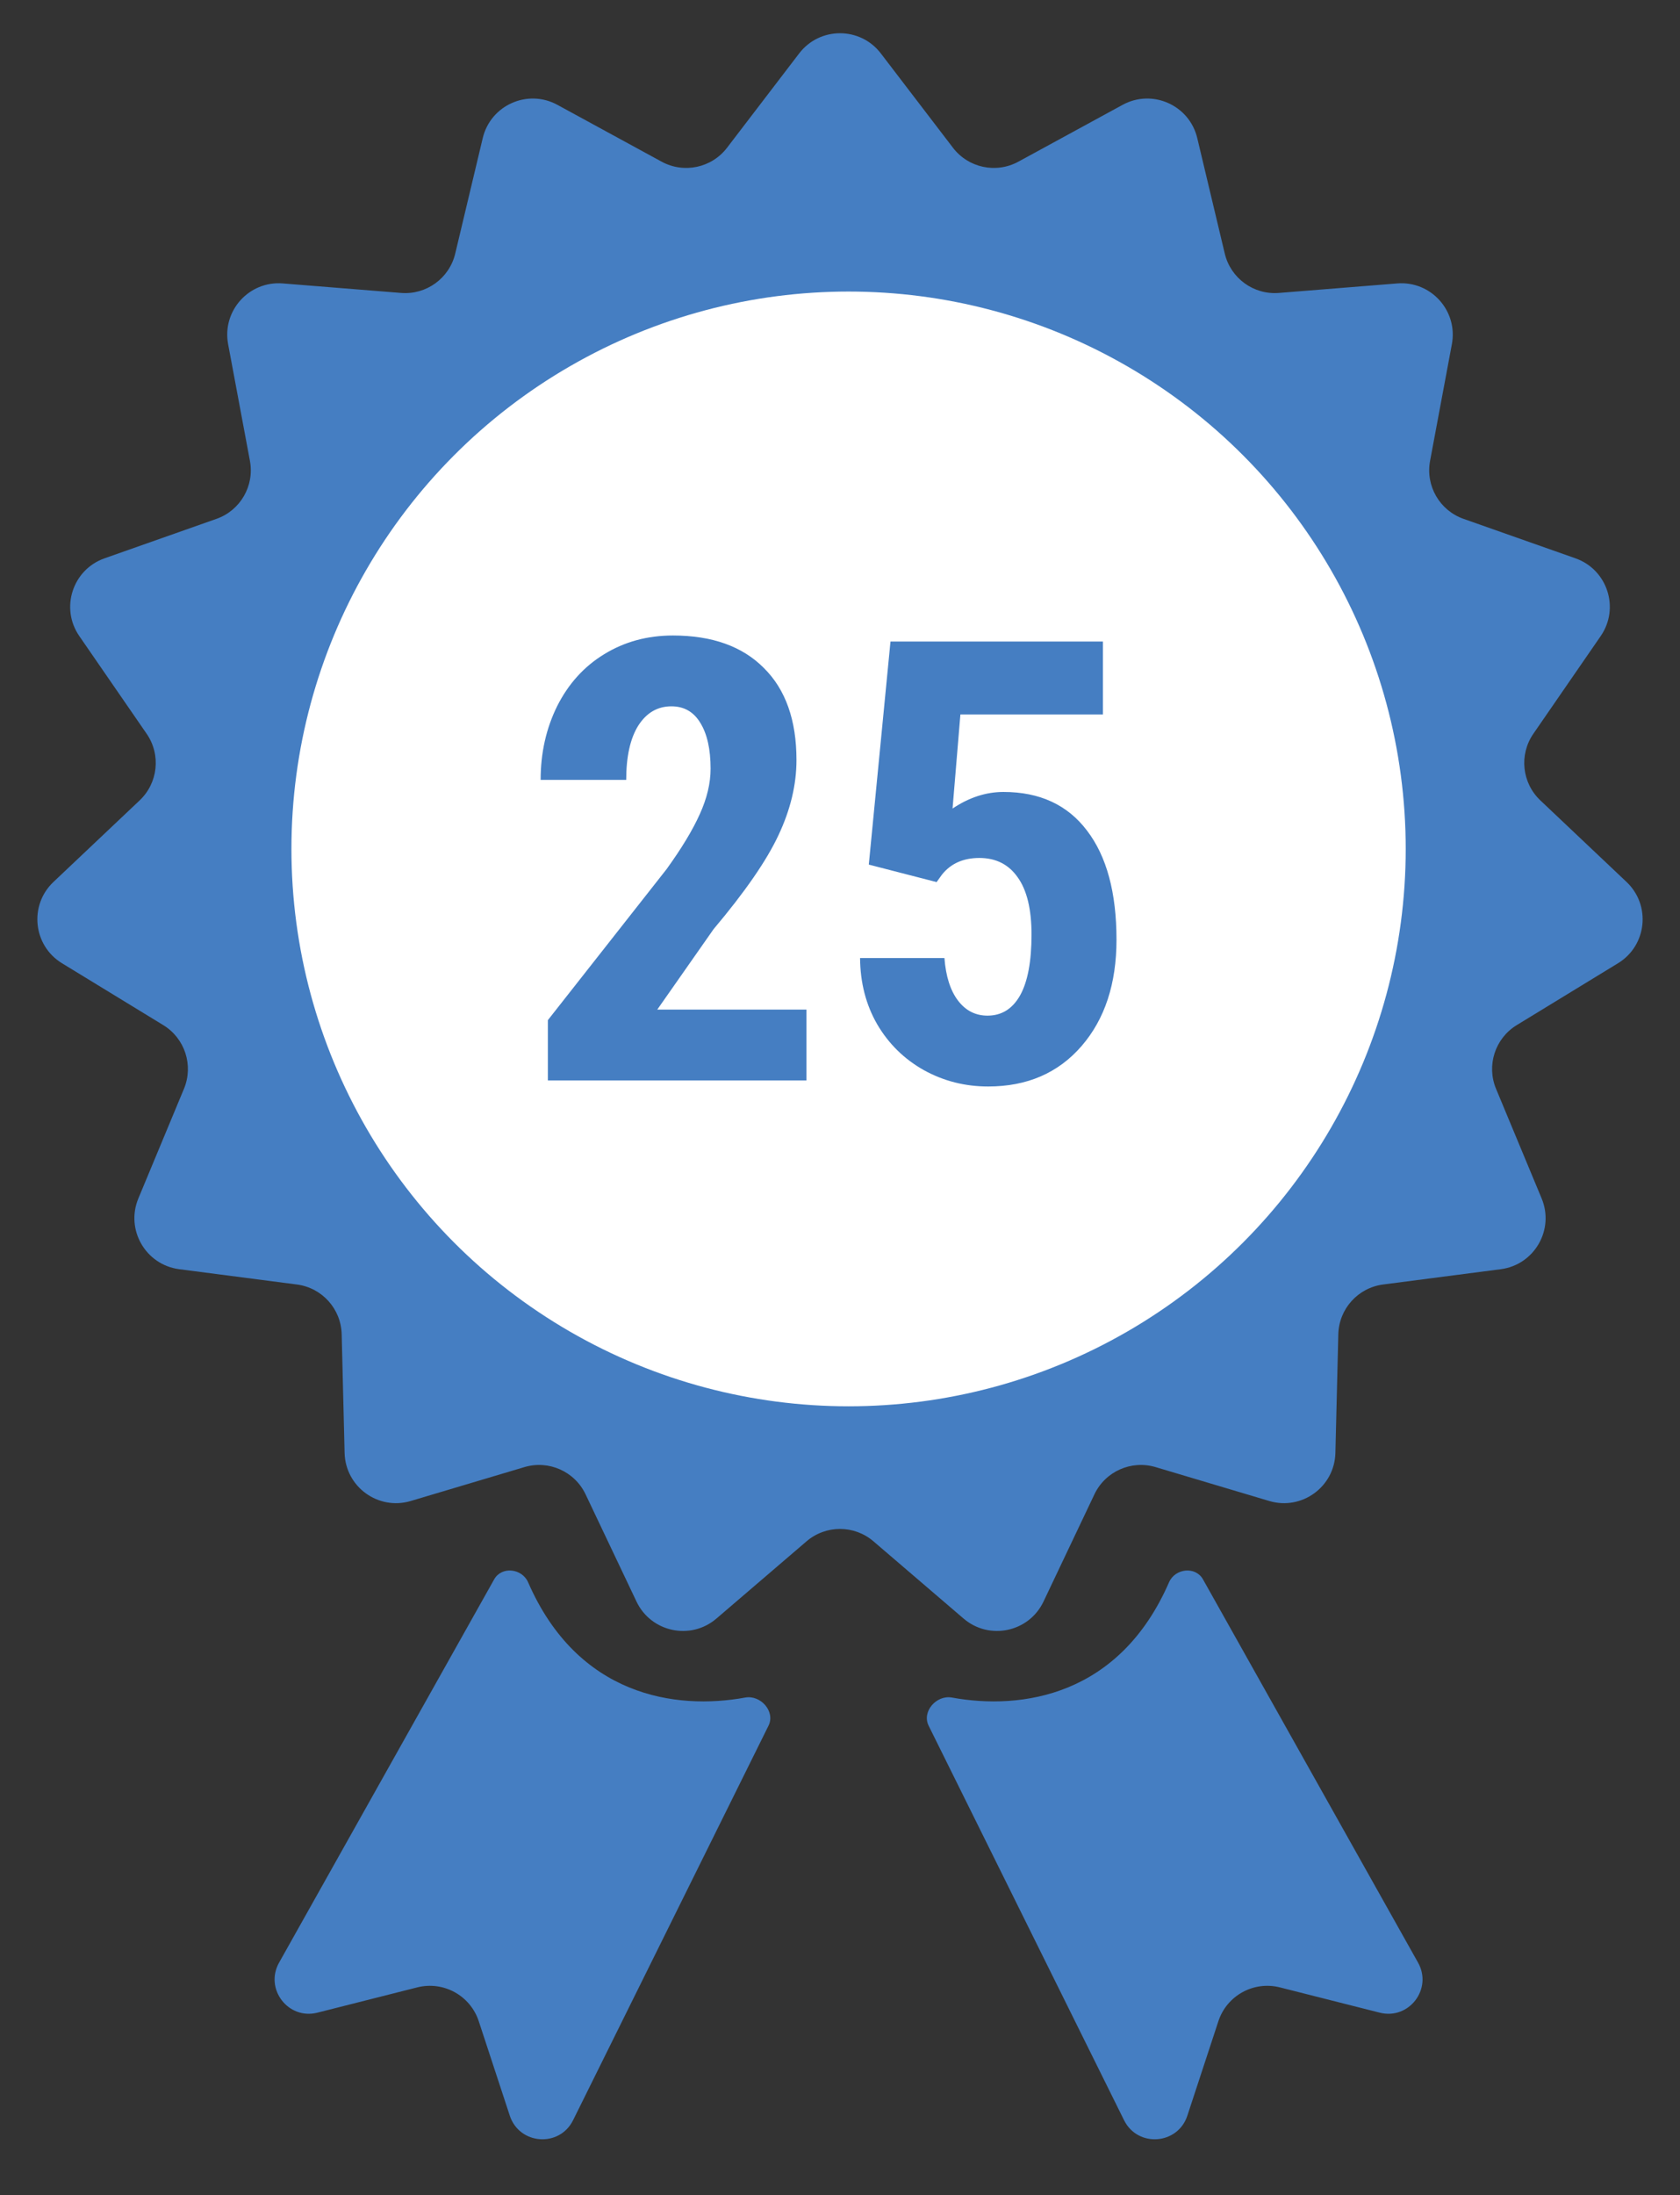
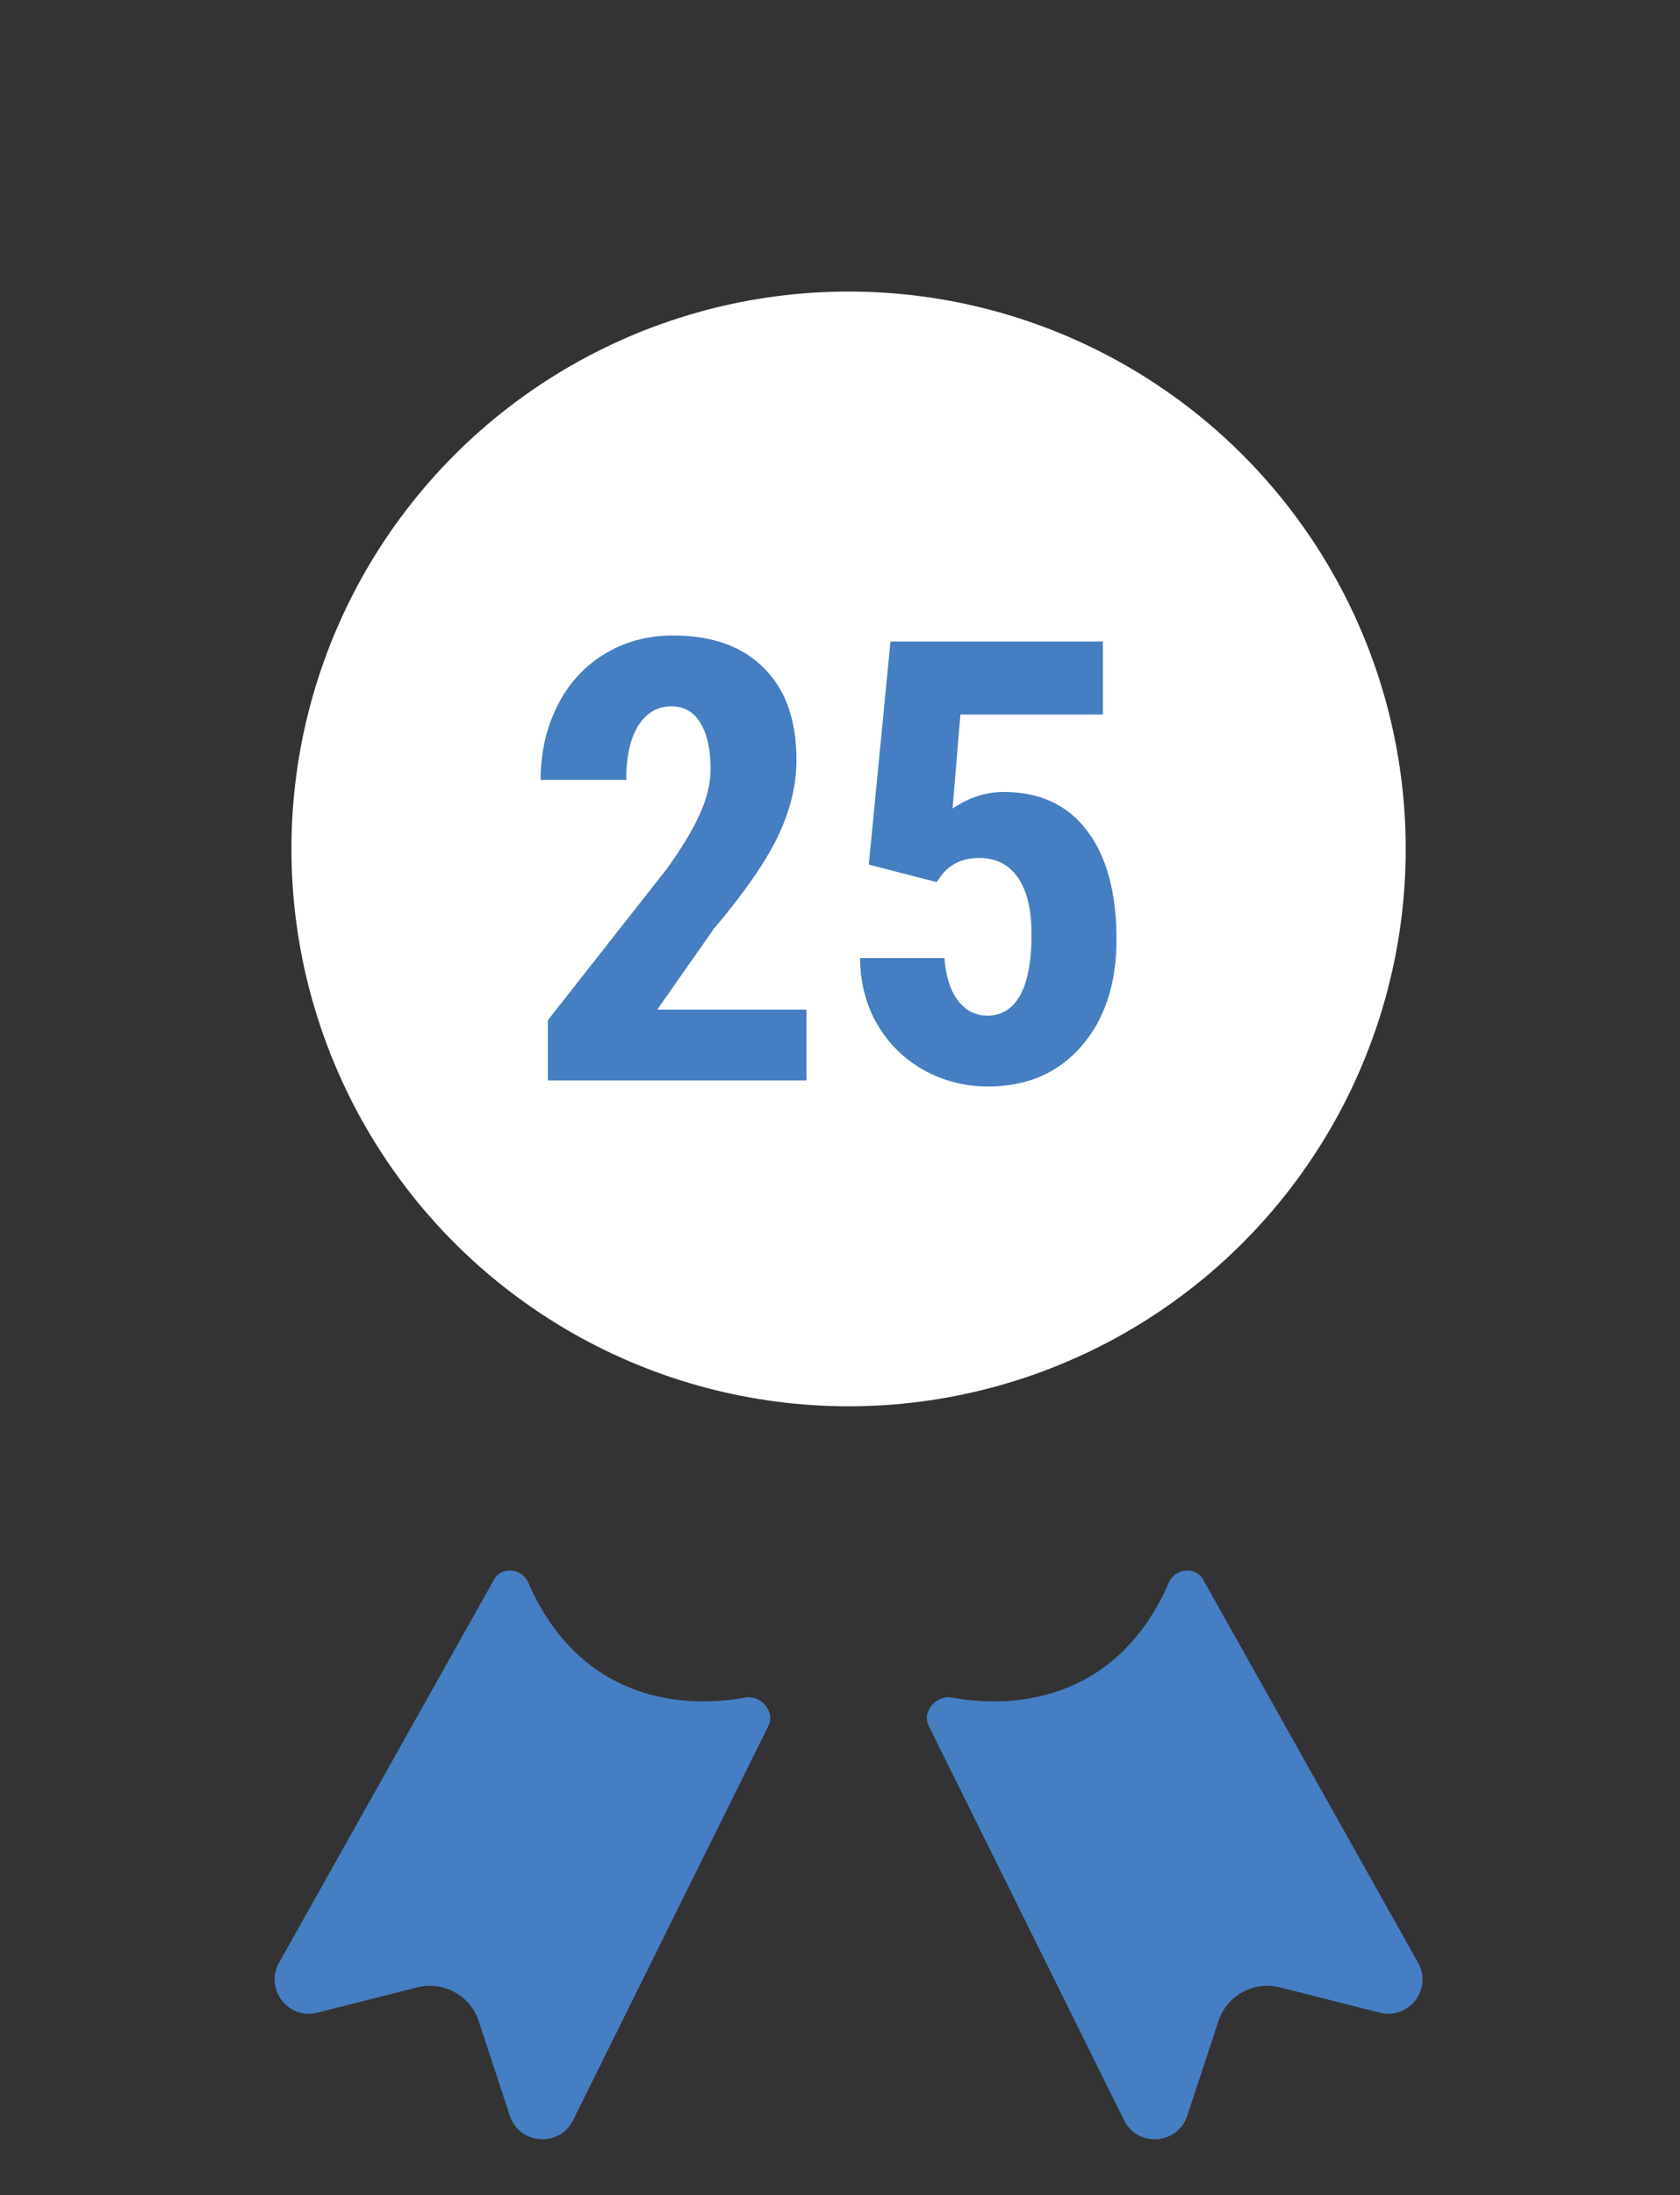
<svg xmlns="http://www.w3.org/2000/svg" width="98" height="128" viewBox="0 0 98 128" fill="none">
  <rect x="0" y="0" width="98" height="128" fill="#333333" stroke="none" />
-   <path d="M46.617 3.116C47.818 1.546 50.182 1.546 51.383 3.116L55.589 8.615C56.487 9.79 58.108 10.134 59.407 9.426L65.486 6.113C67.221 5.168 69.381 6.129 69.84 8.052L71.445 14.786C71.788 16.225 73.129 17.199 74.603 17.081L81.504 16.527C83.474 16.368 85.056 18.125 84.693 20.068L83.421 26.873C83.149 28.327 83.977 29.763 85.373 30.254L91.902 32.555C93.766 33.212 94.497 35.46 93.375 37.087L89.445 42.786C88.605 44.004 88.778 45.652 89.853 46.669L94.882 51.426C96.318 52.785 96.071 55.136 94.384 56.166L88.475 59.774C87.213 60.545 86.701 62.121 87.269 63.487L89.928 69.878C90.688 71.703 89.505 73.751 87.545 74.006L80.68 74.898C79.213 75.089 78.105 76.321 78.068 77.8L77.898 84.72C77.849 86.696 75.936 88.086 74.042 87.522L67.408 85.545C65.99 85.123 64.476 85.797 63.841 87.133L60.871 93.386C60.023 95.171 57.71 95.663 56.209 94.377L50.952 89.873C49.829 88.91 48.171 88.91 47.048 89.873L41.791 94.377C40.29 95.663 37.977 95.171 37.129 93.386L34.159 87.133C33.524 85.797 32.01 85.123 30.592 85.545L23.958 87.522C22.064 88.086 20.151 86.696 20.102 84.72L19.932 77.8C19.895 76.321 18.787 75.089 17.32 74.898L10.455 74.006C8.495 73.751 7.312 71.703 8.072 69.878L10.731 63.487C11.299 62.121 10.787 60.545 9.525 59.774L3.616 56.166C1.929 55.136 1.682 52.785 3.118 51.426L8.147 46.669C9.222 45.652 9.395 44.004 8.555 42.786L4.625 37.087C3.503 35.46 4.234 33.212 6.098 32.555L12.627 30.254C14.023 29.763 14.851 28.327 14.579 26.873L13.307 20.068C12.944 18.125 14.526 16.368 16.496 16.527L23.396 17.081C24.871 17.199 26.212 16.225 26.555 14.786L28.16 8.052C28.619 6.129 30.779 5.168 32.514 6.113L38.593 9.426C39.892 10.134 41.513 9.79 42.411 8.615L46.617 3.116Z" fill="#457EC2" />
  <circle cx="49.5" cy="49.5" r="32.5" fill="white" />
-   <path d="M16.28 114.439L28.827 92.089C29.262 91.315 30.451 91.447 30.806 92.261C33.702 98.906 39.411 99.723 43.471 98.983C44.376 98.819 45.238 99.798 44.83 100.623L33.43 123.627C32.636 125.23 30.297 125.063 29.738 123.363L27.927 117.853C27.434 116.357 25.868 115.496 24.34 115.882L18.515 117.357C16.811 117.788 15.42 115.971 16.28 114.439Z" fill="#457EC2" />
+   <path d="M16.28 114.439L28.827 92.089C29.262 91.315 30.451 91.447 30.806 92.261C33.702 98.906 39.411 99.723 43.471 98.983C44.376 98.819 45.238 99.798 44.83 100.623L33.43 123.627C32.636 125.23 30.297 125.063 29.738 123.363L27.927 117.853C27.434 116.357 25.868 115.496 24.34 115.882L18.515 117.357C16.811 117.788 15.42 115.971 16.28 114.439" fill="#457EC2" />
  <path d="M82.72 114.439L70.173 92.089C69.738 91.315 68.549 91.447 68.194 92.261C65.298 98.906 59.589 99.723 55.529 98.983C54.624 98.819 53.762 99.798 54.17 100.623L65.57 123.627C66.364 125.23 68.703 125.063 69.262 123.363L71.073 117.853C71.566 116.357 73.132 115.496 74.659 115.882L80.486 117.357C82.189 117.788 83.58 115.971 82.72 114.439Z" fill="#457EC2" />
  <path d="M47.041 63H31.959V59.484L38.885 50.678C39.764 49.459 40.408 48.393 40.818 47.478C41.24 46.553 41.451 45.668 41.451 44.824C41.451 43.688 41.252 42.797 40.853 42.152C40.467 41.508 39.904 41.185 39.166 41.185C38.357 41.185 37.713 41.56 37.232 42.31C36.764 43.06 36.529 44.115 36.529 45.475H31.537C31.537 43.904 31.859 42.469 32.504 41.168C33.16 39.867 34.074 38.859 35.246 38.145C36.43 37.418 37.766 37.055 39.254 37.055C41.539 37.055 43.309 37.688 44.562 38.953C45.828 40.207 46.461 41.994 46.461 44.315C46.461 45.756 46.109 47.221 45.406 48.709C44.715 50.185 43.455 52.008 41.627 54.176L38.34 58.869H47.041V63ZM50.68 50.414L51.945 37.406H64.338V41.66H56.023L55.566 47.145C56.527 46.5 57.518 46.178 58.537 46.178C60.647 46.178 62.27 46.928 63.406 48.428C64.555 49.928 65.129 52.049 65.129 54.791C65.129 57.357 64.449 59.426 63.09 60.996C61.73 62.566 59.914 63.352 57.641 63.352C56.293 63.352 55.045 63.035 53.897 62.402C52.748 61.758 51.84 60.867 51.172 59.73C50.516 58.594 50.182 57.305 50.17 55.863H55.092C55.174 56.93 55.438 57.756 55.883 58.342C56.328 58.928 56.902 59.221 57.605 59.221C58.426 59.221 59.059 58.828 59.504 58.043C59.949 57.246 60.172 56.062 60.172 54.492C60.172 53.016 59.902 51.902 59.363 51.152C58.836 50.402 58.092 50.027 57.131 50.027C56.193 50.027 55.467 50.35 54.951 50.994L54.635 51.434L50.68 50.414Z" fill="#457EC2" />
</svg>